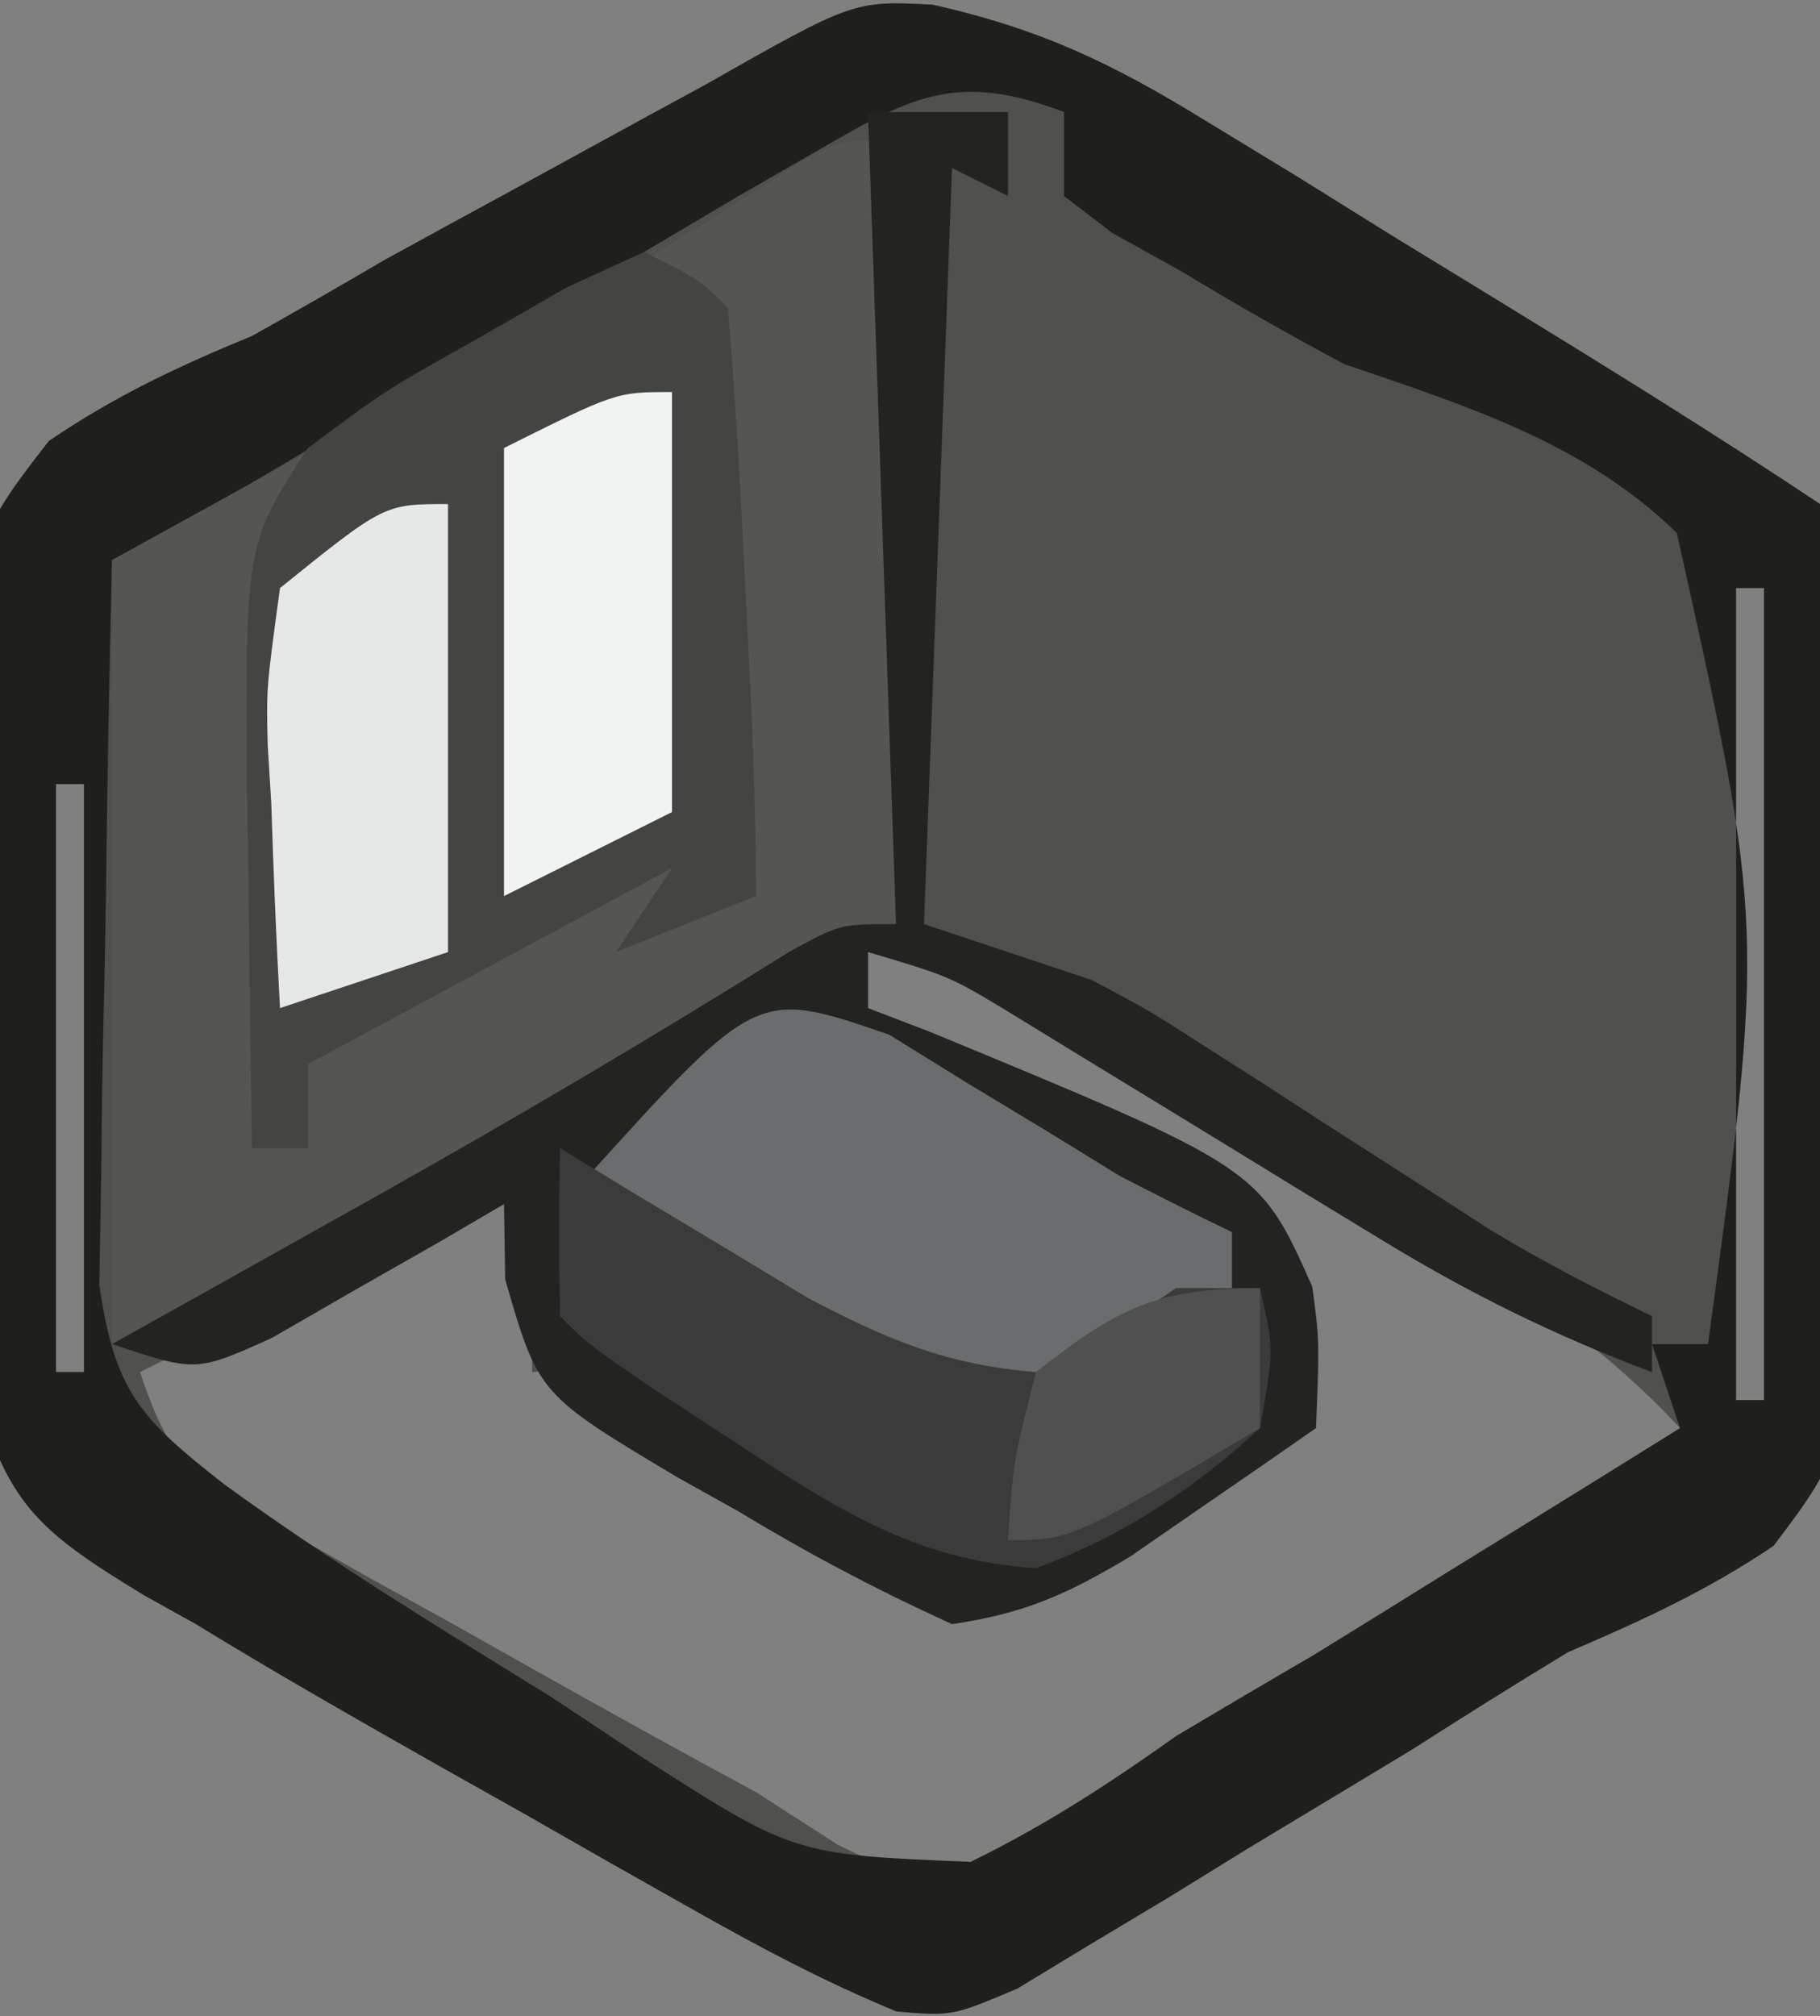
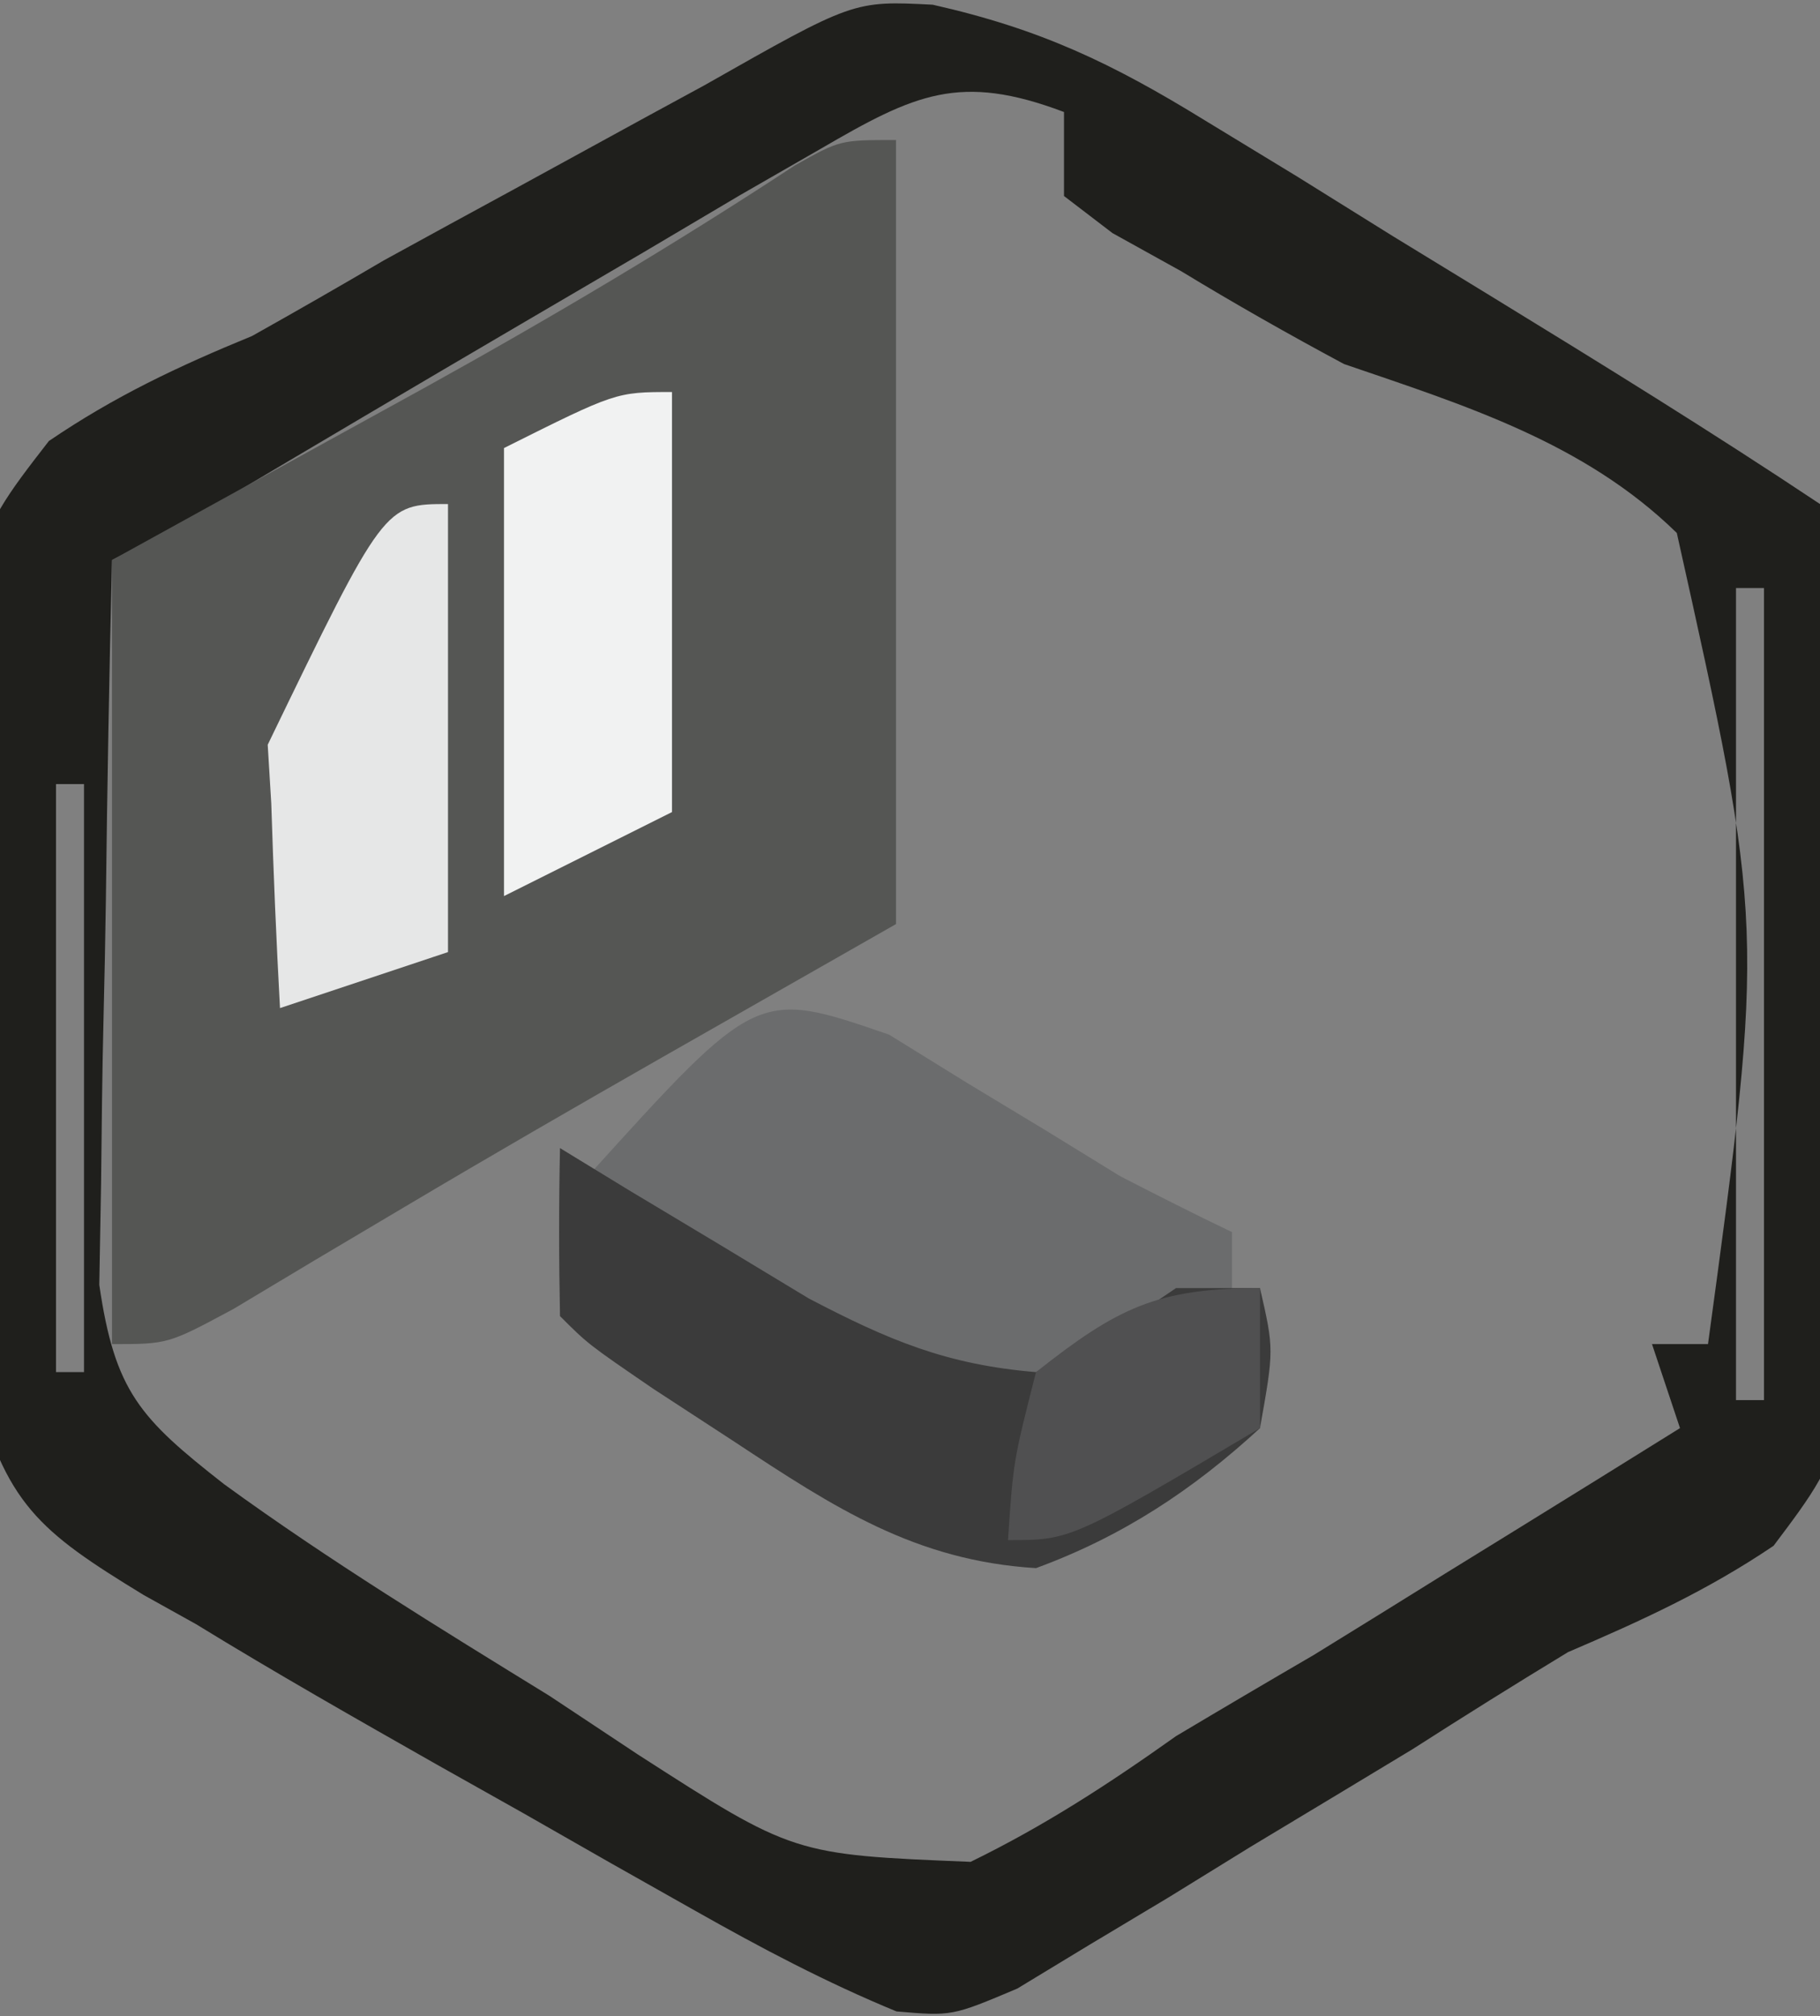
<svg xmlns="http://www.w3.org/2000/svg" version="1.1" width="65" height="72">
  <rect width="100%" height="100%" fill="#808080" stroke="none" />
-   <path d="M0 0 C3.845 0.867 6.394 2.082 9.737 4.14 C10.829 4.805 11.921 5.469 13.046 6.154 C14.166 6.852 15.286 7.55 16.44 8.269 C17.587 8.972 18.734 9.673 19.882 10.373 C23.855 12.807 27.813 15.247 31.69 17.832 C32.07 20.456 32.254 22.838 32.3 25.472 C32.317 26.232 32.334 26.992 32.352 27.775 C32.38 29.385 32.4 30.996 32.411 32.607 C32.44 35.061 32.533 37.508 32.628 39.961 C32.866 51.271 32.866 51.271 30.031 55.035 C27.664 56.634 25.316 57.709 22.69 58.832 C20.826 59.963 18.976 61.119 17.14 62.297 C15.221 63.457 13.3 64.614 11.378 65.769 C9.915 66.671 9.915 66.671 8.423 67.592 C7.484 68.154 6.545 68.717 5.577 69.297 C4.734 69.808 3.89 70.32 3.021 70.847 C0.69 71.832 0.69 71.832 -1.292 71.663 C-3.804 70.628 -6.119 69.404 -8.485 68.066 C-9.479 67.505 -10.472 66.945 -11.495 66.367 C-12.527 65.778 -13.559 65.189 -14.622 64.582 C-15.642 64.008 -16.663 63.435 -17.714 62.844 C-20.603 61.204 -23.478 59.57 -26.31 57.832 C-27.235 57.317 -27.235 57.317 -28.179 56.792 C-31.92 54.507 -33.126 53.553 -34.247 49.146 C-34.306 47.731 -34.325 46.314 -34.31 44.898 C-34.321 44.143 -34.332 43.387 -34.344 42.609 C-34.358 41.016 -34.353 39.423 -34.332 37.831 C-34.31 35.401 -34.372 32.984 -34.442 30.556 C-34.553 19.436 -34.553 19.436 -31.565 15.582 C-29.215 13.982 -26.938 12.909 -24.31 11.832 C-22.73 10.947 -21.159 10.046 -19.599 9.129 C-18.046 8.276 -16.491 7.427 -14.935 6.582 C-13.364 5.724 -11.793 4.864 -10.224 4.004 C-9.543 3.633 -8.861 3.263 -8.16 2.882 C-2.828 -0.144 -2.828 -0.144 0 0 Z M-31.31 20.832 C-30.31 23.832 -30.31 23.832 -30.31 23.832 Z M28.69 20.832 C28.69 30.402 28.69 39.972 28.69 49.832 C29.02 49.832 29.35 49.832 29.69 49.832 C29.69 40.262 29.69 30.692 29.69 20.832 C29.36 20.832 29.03 20.832 28.69 20.832 Z M-31.31 27.832 C-31.31 34.762 -31.31 41.692 -31.31 48.832 C-30.98 48.832 -30.65 48.832 -30.31 48.832 C-30.31 41.902 -30.31 34.972 -30.31 27.832 C-30.64 27.832 -30.97 27.832 -31.31 27.832 Z M-2.31 33.832 C-2.31 34.492 -2.31 35.152 -2.31 35.832 C-1.311 36.328 -0.312 36.824 0.718 37.336 C2.022 38.021 3.325 38.707 4.628 39.394 C5.287 39.717 5.947 40.04 6.626 40.373 C8.53 41.398 8.53 41.398 11.69 43.832 C12.632 47.609 12.632 47.609 12.69 50.832 C11.143 51.896 9.577 52.932 8.003 53.957 C7.133 54.537 6.263 55.117 5.366 55.715 C2.69 56.832 2.69 56.832 0.183 56.207 C-3.322 54.273 -6.711 52.199 -10.103 50.074 C-12.178 48.668 -12.178 48.668 -14.31 48.832 C-14.31 46.522 -14.31 44.212 -14.31 41.832 C-21.24 45.297 -21.24 45.297 -28.31 48.832 C-27.079 52.522 -26.146 52.789 -22.829 54.644 C-21.912 55.162 -20.995 55.681 -20.05 56.215 C-19.084 56.748 -18.117 57.282 -17.122 57.832 C-16.175 58.365 -15.228 58.899 -14.253 59.449 C-11.615 60.929 -8.974 62.399 -6.31 63.832 C-4.866 64.761 -4.866 64.761 -3.394 65.708 C-0.299 67.207 -0.299 67.207 2.85 65.704 C3.95 65.018 5.05 64.332 6.183 63.625 C7.069 63.086 7.069 63.086 7.973 62.536 C9.852 61.386 11.708 60.204 13.565 59.019 C14.838 58.233 16.111 57.448 17.386 56.666 C20.503 54.746 23.601 52.797 26.69 50.832 C22.896 46.721 18.036 44.128 13.315 41.207 C12.369 40.609 11.423 40.011 10.448 39.394 C9.53 38.825 8.613 38.255 7.667 37.668 C6.832 37.147 5.998 36.627 5.138 36.091 C2.627 34.799 0.472 34.242 -2.31 33.832 Z " fill="#50514E" transform="translate(33.31,0.168)" />
  <path d="M0 0 C3.845 0.867 6.394 2.082 9.737 4.14 C10.829 4.805 11.921 5.469 13.046 6.154 C14.166 6.852 15.286 7.55 16.44 8.269 C17.587 8.972 18.734 9.673 19.882 10.373 C23.855 12.807 27.813 15.247 31.69 17.832 C32.07 20.456 32.254 22.838 32.3 25.472 C32.317 26.232 32.334 26.992 32.352 27.775 C32.38 29.385 32.4 30.996 32.411 32.607 C32.44 35.061 32.533 37.508 32.628 39.961 C32.866 51.271 32.866 51.271 30.031 55.035 C27.664 56.634 25.316 57.709 22.69 58.832 C20.826 59.963 18.976 61.119 17.14 62.297 C15.221 63.457 13.3 64.614 11.378 65.769 C9.915 66.671 9.915 66.671 8.423 67.592 C7.484 68.154 6.545 68.717 5.577 69.297 C4.734 69.808 3.89 70.32 3.021 70.847 C0.69 71.832 0.69 71.832 -1.292 71.663 C-3.804 70.628 -6.119 69.404 -8.485 68.066 C-9.479 67.505 -10.472 66.945 -11.495 66.367 C-12.527 65.778 -13.559 65.189 -14.622 64.582 C-15.642 64.008 -16.663 63.435 -17.714 62.844 C-20.603 61.204 -23.478 59.57 -26.31 57.832 C-27.235 57.317 -27.235 57.317 -28.179 56.792 C-31.92 54.507 -33.126 53.553 -34.247 49.146 C-34.306 47.731 -34.325 46.314 -34.31 44.898 C-34.321 44.143 -34.332 43.387 -34.344 42.609 C-34.358 41.016 -34.353 39.423 -34.332 37.831 C-34.31 35.401 -34.372 32.984 -34.442 30.556 C-34.553 19.436 -34.553 19.436 -31.565 15.582 C-29.215 13.982 -26.938 12.909 -24.31 11.832 C-22.73 10.947 -21.159 10.046 -19.599 9.129 C-18.046 8.276 -16.491 7.427 -14.935 6.582 C-13.364 5.724 -11.793 4.864 -10.224 4.004 C-9.543 3.633 -8.861 3.263 -8.16 2.882 C-2.828 -0.144 -2.828 -0.144 0 0 Z M-3.997 5.144 C-4.948 5.691 -5.9 6.237 -6.88 6.801 C-8.578 7.806 -8.578 7.806 -10.31 8.832 C-11.786 9.697 -13.262 10.561 -14.739 11.426 C-18.399 13.57 -22.05 15.728 -25.697 17.896 C-26.878 18.581 -28.087 19.221 -29.31 19.832 C-29.409 23.888 -29.481 27.945 -29.529 32.002 C-29.549 33.382 -29.577 34.761 -29.611 36.14 C-29.66 38.125 -29.68 40.111 -29.7 42.097 C-29.721 43.291 -29.742 44.485 -29.764 45.716 C-29.207 49.534 -28.31 50.482 -25.31 52.832 C-21.562 55.559 -17.629 57.964 -13.685 60.394 C-12.642 61.086 -11.599 61.777 -10.524 62.49 C-4.97 66.064 -4.97 66.064 1.355 66.321 C4.002 65.029 6.291 63.538 8.69 61.832 C10.323 60.858 11.961 59.893 13.604 58.937 C15.177 57.969 16.748 56.996 18.315 56.019 C19.129 55.517 19.942 55.015 20.78 54.498 C22.753 53.28 24.723 52.058 26.69 50.832 C26.36 49.842 26.03 48.852 25.69 47.832 C26.35 47.832 27.01 47.832 27.69 47.832 C29.713 32.955 29.713 32.955 26.576 18.865 C23.263 15.627 18.986 14.303 14.69 12.832 C12.725 11.778 10.783 10.678 8.878 9.519 C8.067 9.069 7.256 8.62 6.421 8.156 C5.85 7.719 5.279 7.282 4.69 6.832 C4.69 5.842 4.69 4.852 4.69 3.832 C0.973 2.428 -0.634 3.186 -3.997 5.144 Z M-31.31 20.832 C-30.31 23.832 -30.31 23.832 -30.31 23.832 Z M28.69 20.832 C28.69 30.402 28.69 39.972 28.69 49.832 C29.02 49.832 29.35 49.832 29.69 49.832 C29.69 40.262 29.69 30.692 29.69 20.832 C29.36 20.832 29.03 20.832 28.69 20.832 Z M-31.31 27.832 C-31.31 34.762 -31.31 41.692 -31.31 48.832 C-30.98 48.832 -30.65 48.832 -30.31 48.832 C-30.31 41.902 -30.31 34.972 -30.31 27.832 C-30.64 27.832 -30.97 27.832 -31.31 27.832 Z " fill="#1F1F1C" transform="translate(33.31,0.168)" />
  <path d="M0 0 C0 9.24 0 18.48 0 28 C-6.25 31.562 -6.25 31.562 -8.318 32.74 C-11.403 34.501 -14.478 36.275 -17.531 38.09 C-18.593 38.72 -19.656 39.351 -20.75 40 C-21.714 40.578 -22.678 41.155 -23.672 41.75 C-26 43 -26 43 -28 43 C-28 33.76 -28 24.52 -28 15 C-19.5 10.312 -19.5 10.312 -16.873 8.868 C-12.346 6.362 -7.937 3.748 -3.611 0.907 C-2 0 -2 0 0 0 Z " fill="#555654" transform="translate(32,5)" />
-   <path d="M0 0 C1.65 0 3.3 0 5 0 C5 0.99 5 1.98 5 3 C4.34 2.67 3.68 2.34 3 2 C2.67 10.91 2.34 19.82 2 29 C3.98 29.66 5.96 30.32 8 31 C10.086 32.113 10.086 32.113 11.945 33.312 C12.63 33.748 13.314 34.184 14.02 34.633 C14.714 35.084 15.409 35.535 16.125 36 C17.522 36.897 18.921 37.793 20.32 38.688 C20.931 39.083 21.543 39.479 22.172 39.887 C24.068 41.041 26.003 42.035 28 43 C28 43.66 28 44.32 28 45 C24.513 43.693 21.415 42.16 18.242 40.215 C16.933 39.419 16.933 39.419 15.598 38.607 C14.699 38.056 13.801 37.505 12.875 36.938 C11.082 35.84 9.288 34.745 7.492 33.652 C6.702 33.168 5.911 32.683 5.097 32.183 C2.922 30.868 2.922 30.868 0 30 C0 30.66 0 31.32 0 32 C0.717 32.275 1.433 32.549 2.172 32.832 C13.981 37.709 13.981 37.709 15.867 41.949 C16.125 43.875 16.125 43.875 16 47 C14.588 47.986 13.17 48.964 11.75 49.938 C10.961 50.483 10.172 51.028 9.359 51.59 C7.084 52.95 5.598 53.615 3 54 C0.269 52.753 -2.138 51.482 -4.688 49.938 C-5.377 49.554 -6.066 49.171 -6.775 48.775 C-11.77 45.794 -11.77 45.794 -12.957 41.691 C-12.971 40.803 -12.985 39.915 -13 39 C-13.759 39.445 -14.519 39.889 -15.301 40.348 C-16.295 40.914 -17.289 41.479 -18.312 42.062 C-19.299 42.631 -20.285 43.199 -21.301 43.785 C-24 45 -24 45 -27 44 C-25.961 43.42 -24.922 42.84 -23.852 42.242 C-22.443 41.453 -21.034 40.664 -19.625 39.875 C-18.534 39.264 -18.534 39.264 -17.421 38.641 C-12.486 35.866 -7.622 32.999 -2.82 29.996 C-1 29 -1 29 1 29 C0.67 19.43 0.34 9.86 0 0 Z " fill="#232321" transform="translate(31,4)" />
-   <path d="M0 0 C2 1 2 1 3 2 C3.239 4.963 3.423 7.907 3.562 10.875 C3.606 11.704 3.649 12.533 3.693 13.387 C3.857 16.597 4 19.785 4 23 C2.35 23.66 0.7 24.32 -1 25 C-0.34 24.01 0.32 23.02 1 22 C-5.435 25.465 -5.435 25.465 -12 29 C-12 29.99 -12 30.98 -12 32 C-12.66 32 -13.32 32 -14 32 C-14.058 28.771 -14.094 25.542 -14.125 22.312 C-14.15 20.944 -14.15 20.944 -14.176 19.549 C-14.242 10.44 -14.242 10.44 -12 7 C-9.25 4.945 -9.25 4.945 -6 3.125 C-4.928 2.509 -3.855 1.893 -2.75 1.258 C-1.389 0.635 -1.389 0.635 0 0 Z " fill="#444442" transform="translate(23,9)" />
  <path d="M0 0 C0.927 0.574 1.854 1.147 2.809 1.738 C3.738 2.299 4.667 2.86 5.625 3.438 C6.49 3.97 7.355 4.502 8.246 5.051 C9.571 5.734 10.901 6.408 12.246 7.051 C12.246 7.711 12.246 8.371 12.246 9.051 C5.989 13.1 5.989 13.1 2.871 12.895 C-0.327 11.867 -2.769 10.342 -5.566 8.488 C-6.542 7.848 -7.518 7.207 -8.523 6.547 C-9.628 5.806 -9.628 5.806 -10.754 5.051 C-4.714 -1.625 -4.714 -1.625 0 0 Z " fill="#6B6C6D" transform="translate(31.754,36.949)" />
  <path d="M0 0 C1.212 0.741 1.212 0.741 2.449 1.496 C3.518 2.137 4.586 2.777 5.688 3.438 C6.743 4.076 7.799 4.714 8.887 5.371 C11.741 6.864 13.809 7.736 17 8 C19.624 6.609 19.624 6.609 22 5 C22.99 5 23.98 5 25 5 C25.5 7.188 25.5 7.188 25 10 C22.598 12.215 20.068 13.875 17 15 C12.692 14.735 9.802 12.842 6.25 10.5 C5.286 9.871 4.322 9.242 3.328 8.594 C1 7 1 7 0 6 C-0.041 4 -0.043 2 0 0 Z " fill="#3B3B3B" transform="translate(20,41)" />
-   <path d="M0 0 C0 5.28 0 10.56 0 16 C-1.98 16.66 -3.96 17.32 -6 18 C-6.135 15.561 -6.234 13.129 -6.312 10.688 C-6.354 9.997 -6.396 9.307 -6.439 8.596 C-6.488 6.574 -6.488 6.574 -6 3 C-2.278 0 -2.278 0 0 0 Z " fill="#E6E7E7" transform="translate(16,18)" />
+   <path d="M0 0 C0 5.28 0 10.56 0 16 C-1.98 16.66 -3.96 17.32 -6 18 C-6.135 15.561 -6.234 13.129 -6.312 10.688 C-6.354 9.997 -6.396 9.307 -6.439 8.596 C-2.278 0 -2.278 0 0 0 Z " fill="#E6E7E7" transform="translate(16,18)" />
  <path d="M0 0 C0 4.95 0 9.9 0 15 C-1.98 15.99 -3.96 16.98 -6 18 C-6 12.72 -6 7.44 -6 2 C-2 0 -2 0 0 0 Z " fill="#F1F2F2" transform="translate(24,14)" />
  <path d="M0 0 C0 1.65 0 3.3 0 5 C-6.75 9 -6.75 9 -9 9 C-8.812 6.188 -8.812 6.188 -8 3 C-5.114 0.721 -3.695 0 0 0 Z " fill="#505051" transform="translate(45,46)" />
</svg>